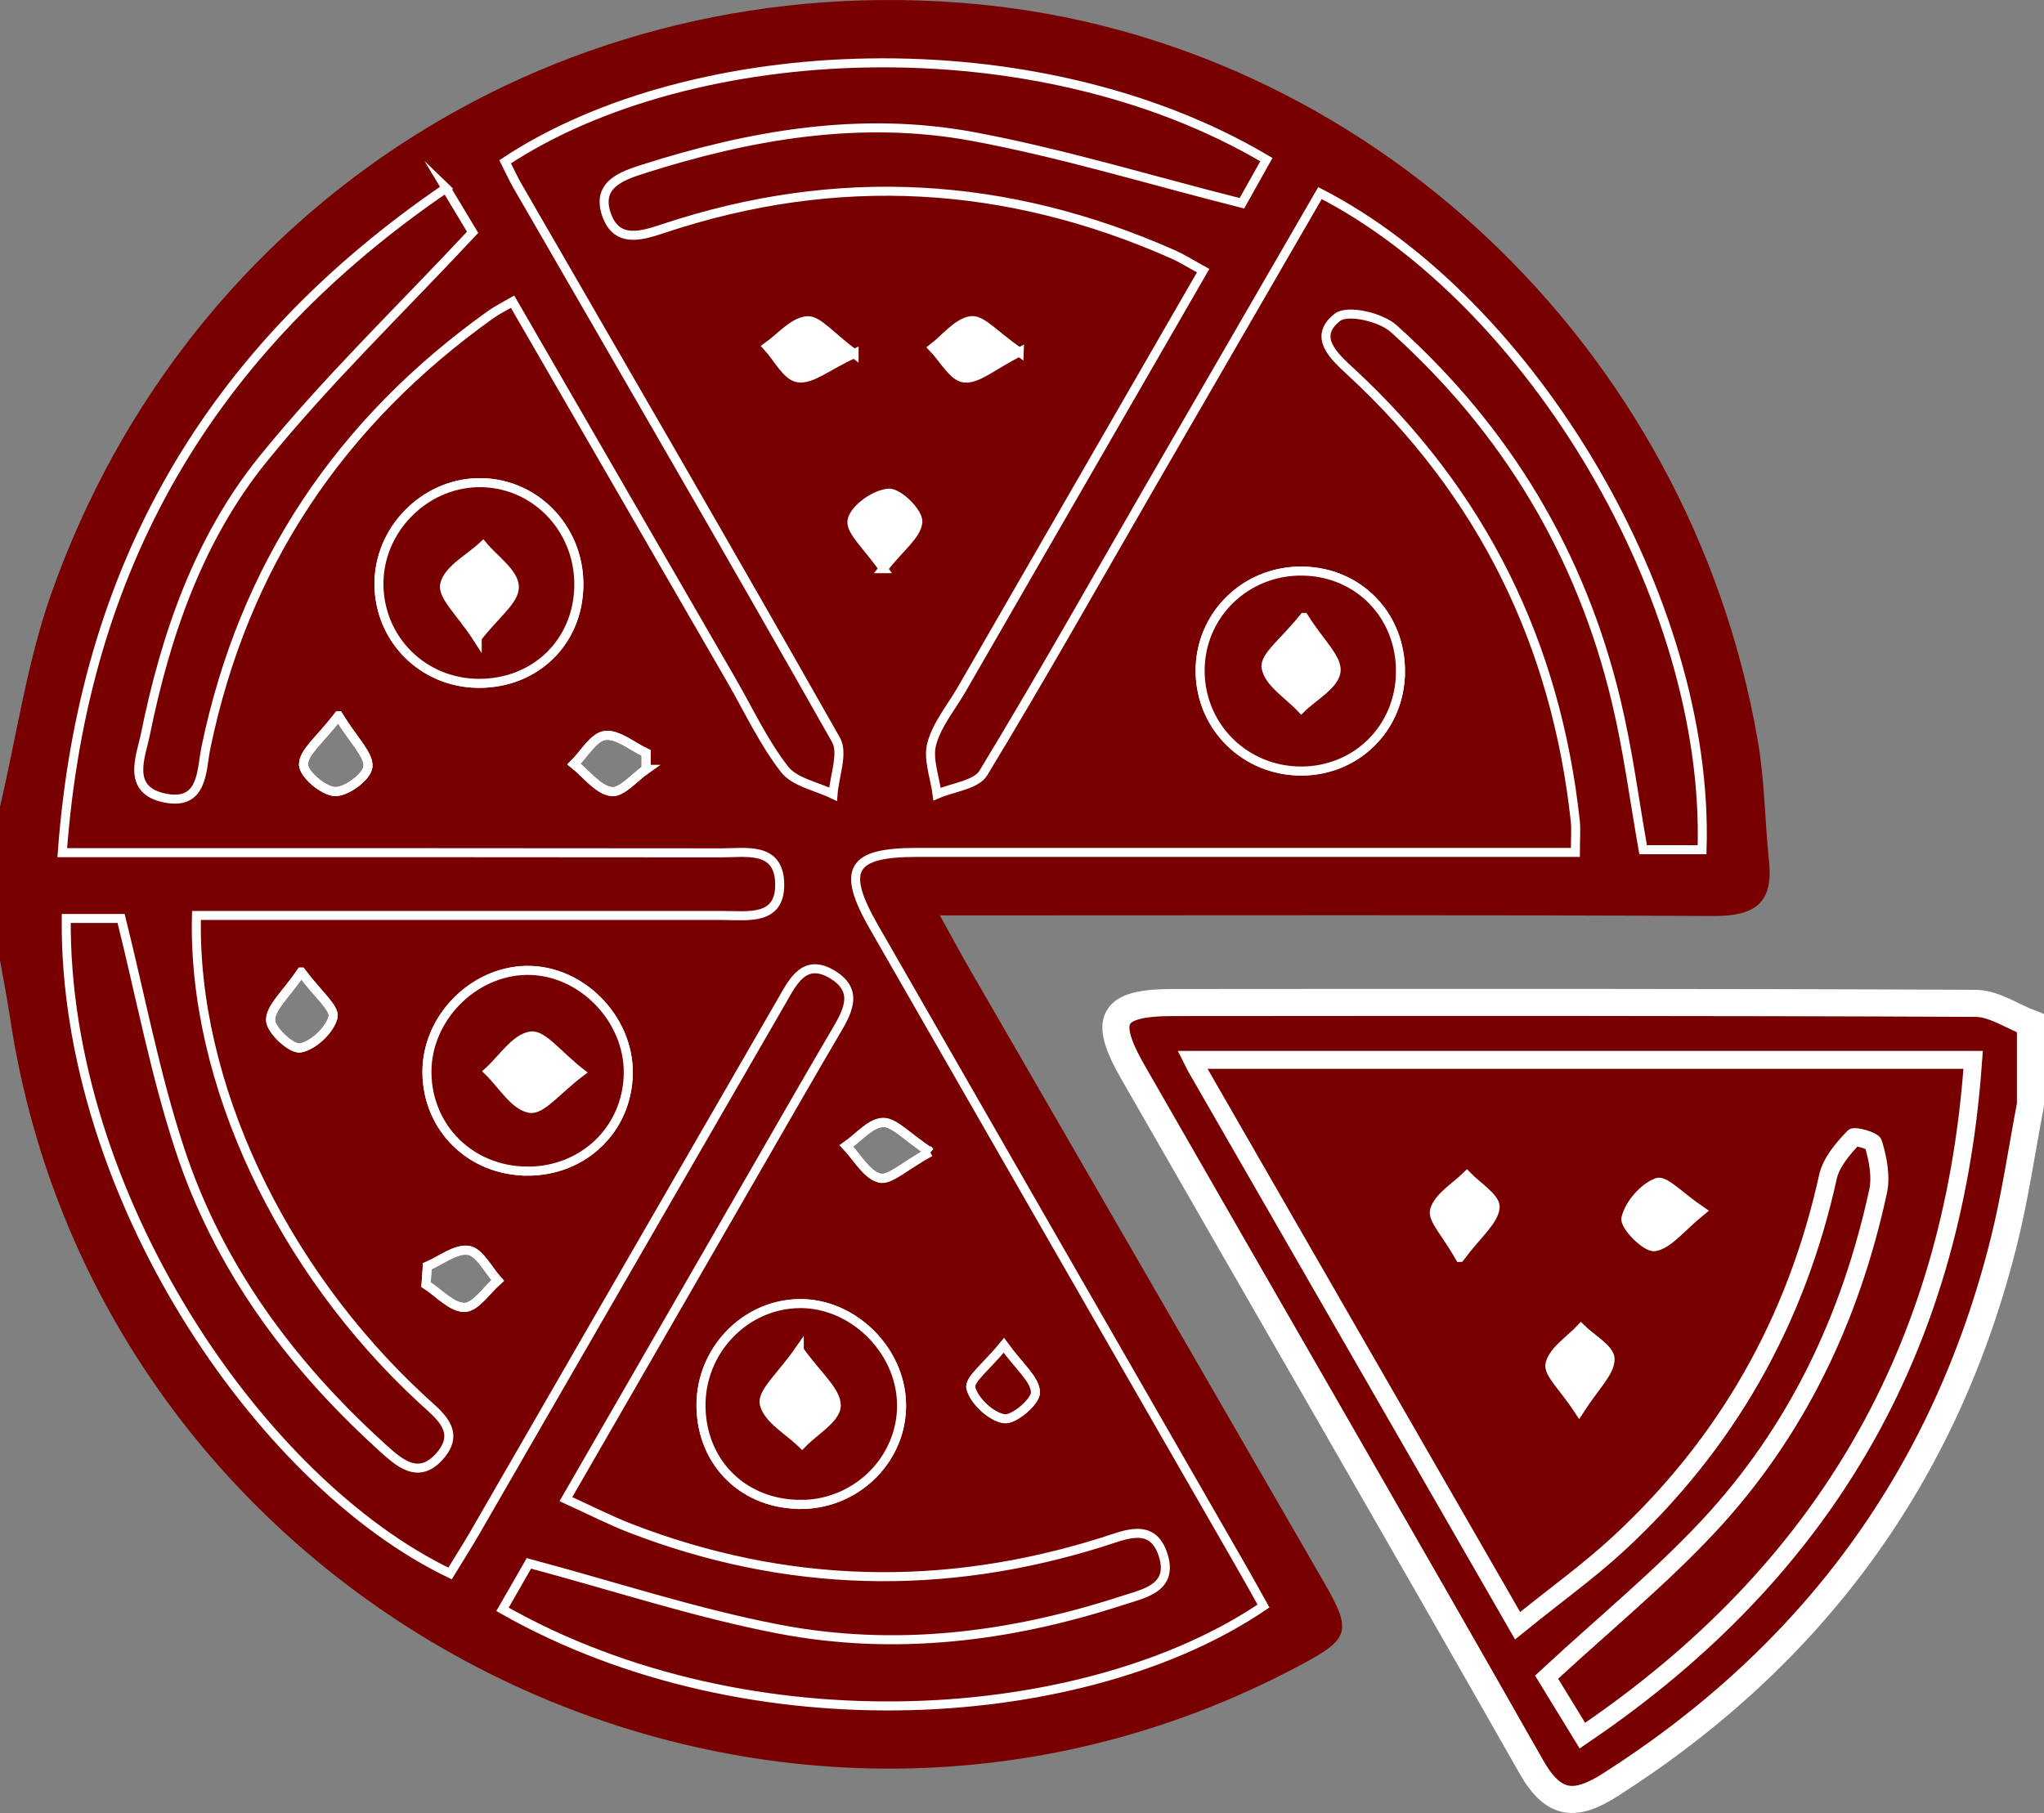
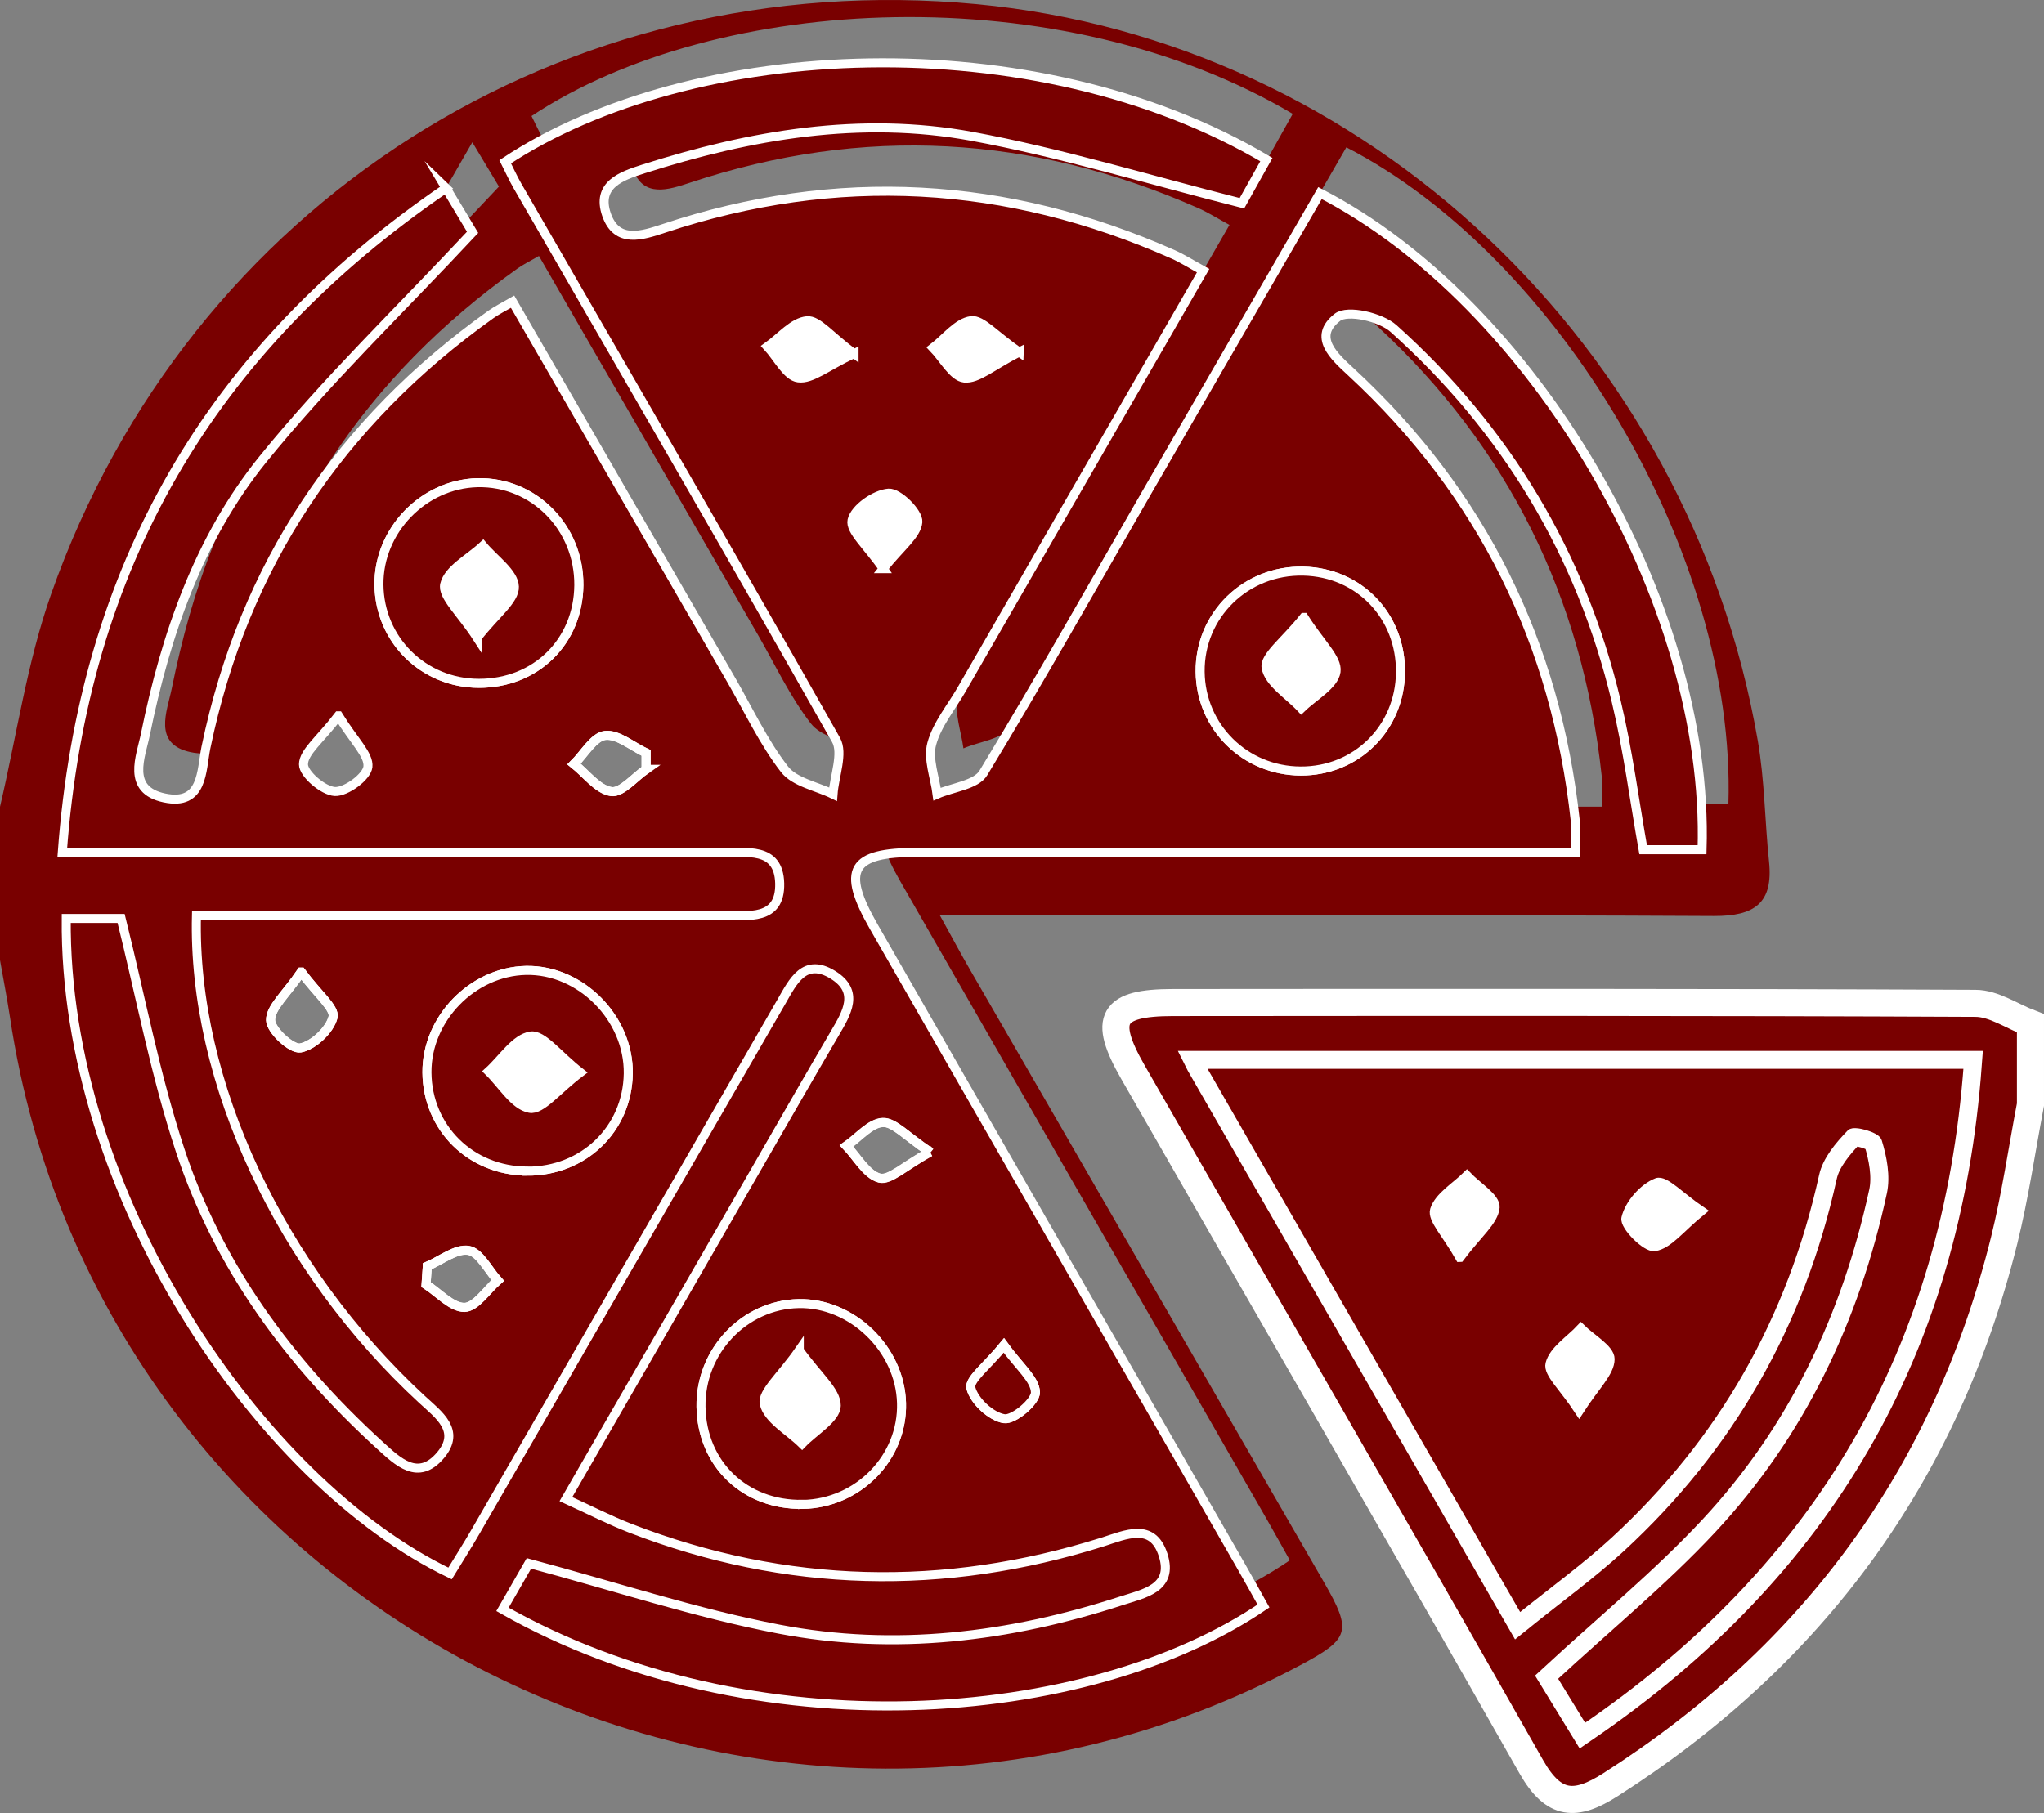
<svg xmlns="http://www.w3.org/2000/svg" id="a" viewBox="0 0 226.5 200.95">
  <rect x="0" y="0" width="226.5" height="200.95" fill="#808080" stroke="none" />
  <defs>
    <style>.b{fill:#fff;}.c{fill:none;}.c,.d,.e{stroke:#fff;stroke-miterlimit:10;}.d{stroke-width:3px;}.d,.f,.e{fill:#790000;}</style>
  </defs>
-   <path class="f" d="M0,89.42c1.85-7.88,2.99-16,5.67-23.59C20.96,22.47,62.52-3.85,108.24,.46c43.09,4.06,78.94,37.81,86.54,81.61,.77,4.41,.78,8.95,1.25,13.41,.49,4.65-1.63,6.07-6.11,6.05-26.49-.14-52.98-.07-79.47-.07-1.8,0-3.61,0-6.3,0,1.35,2.44,2.33,4.28,3.38,6.09,13.06,22.61,26.13,45.21,39.18,67.82,3.14,5.45,2.87,6.27-2.63,9.2C84.82,216.22,11.01,179.11,1.1,112.71,.78,110.61,.37,108.52,0,106.42c0-5.67,0-11.34,0-17ZM49.42,20.84C23.19,38.76,9.22,62.86,6.89,94.5c2.41,0,4.2,0,5.99,0,22.33,0,44.66-.01,66.99,.02,2.72,0,6.42-.77,6.52,3.38,.1,4.18-3.53,3.56-6.31,3.56-17.67,.01-35.33,0-53,0-1.78,0-3.56,0-5.32,0-.46,18.43,9.31,39.14,24.99,53.64,1.84,1.7,4.35,3.46,2.06,6.18-2.48,2.95-4.71,.74-6.73-1.1-10.01-9.13-17.88-19.83-22.14-32.73-2.73-8.29-4.35-16.94-6.53-25.66H7.34c-.27,30.48,21.34,62.44,42.52,72.64,.94-1.54,1.92-3.07,2.83-4.65,11.31-19.59,22.6-39.2,33.92-58.78,1.24-2.15,2.52-4.88,5.68-2.92,2.99,1.85,1.53,4.23,.21,6.48-2.69,4.59-5.34,9.21-8,13.82-7.2,12.49-14.4,24.98-21.8,37.81,2.67,1.22,4.87,2.35,7.17,3.24,17.25,6.65,34.7,7.05,52.31,1.51,2.53-.8,5.53-2.23,6.7,1.45,1.18,3.7-2.17,4.27-4.65,5.08-12.39,4.03-25.11,5.58-37.92,3.13-9.19-1.76-18.14-4.73-27.71-7.29l-2.93,5.1c27.69,15.72,64.89,12.85,84.33-.37-.8-1.43-1.6-2.88-2.42-4.31-13.59-23.66-27.19-47.3-40.76-70.97-3.64-6.35-2.53-8.24,4.77-8.25,22.5-.01,45,0,67.49,0h5.48c0-1.55,.09-2.53-.01-3.49-2.14-19.66-10.3-36.3-24.85-49.76-1.87-1.72-4.3-3.88-1.51-6.06,1.12-.88,4.8-.03,6.23,1.25,12.46,11.19,20.78,25,24.67,41.32,1.29,5.43,2.01,10.99,2.98,16.44h6.53c.86-27.74-18.94-60.73-42.34-72.78-6.32,10.92-12.65,21.85-18.97,32.79-6.08,10.51-12.03,21.1-18.33,31.48-.81,1.33-3.38,1.59-5.13,2.35-.24-1.87-1.04-3.9-.59-5.58,.59-2.17,2.18-4.08,3.35-6.09,8.88-15.4,17.75-30.8,26.72-46.35-1.34-.73-2.31-1.35-3.36-1.82-18.43-8.16-37.22-9.24-56.39-2.87-2.39,.79-5.22,1.75-6.36-1.52-1.16-3.32,1.67-4.3,4.08-5.06,11.87-3.79,24.06-5.89,36.41-3.62,9.87,1.82,19.52,4.79,29.92,7.42l2.71-4.84c-25.67-15.21-63.67-13.45-84.35,.24,.44,.87,.85,1.78,1.34,2.64,11.81,20.46,23.69,40.88,35.32,61.44,.83,1.47-.17,3.99-.33,6.02-1.84-.89-4.26-1.32-5.38-2.77-2.32-3-3.96-6.53-5.87-9.84-8.06-13.96-16.13-27.91-24.26-41.98-1.01,.59-1.75,.94-2.4,1.41-16.72,11.92-27.39,27.81-31.58,48.01-.52,2.53-.27,6.5-4.61,5.58-4.25-.9-2.6-4.58-2.1-7.04,2.24-11.03,5.92-21.7,13-30.47,7.03-8.71,15.18-16.52,23.26-25.18l-2.95-4.91Z" />
+   <path class="f" d="M0,89.42c1.85-7.88,2.99-16,5.67-23.59C20.96,22.47,62.52-3.85,108.24,.46c43.09,4.06,78.94,37.81,86.54,81.61,.77,4.41,.78,8.95,1.25,13.41,.49,4.65-1.63,6.07-6.11,6.05-26.49-.14-52.98-.07-79.47-.07-1.8,0-3.61,0-6.3,0,1.35,2.44,2.33,4.28,3.38,6.09,13.06,22.61,26.13,45.21,39.18,67.82,3.14,5.45,2.87,6.27-2.63,9.2C84.82,216.22,11.01,179.11,1.1,112.71,.78,110.61,.37,108.52,0,106.42c0-5.67,0-11.34,0-17ZM49.42,20.84C23.19,38.76,9.22,62.86,6.89,94.5c2.41,0,4.2,0,5.99,0,22.33,0,44.66-.01,66.99,.02,2.72,0,6.42-.77,6.52,3.38,.1,4.18-3.53,3.56-6.31,3.56-17.67,.01-35.33,0-53,0-1.78,0-3.56,0-5.32,0-.46,18.43,9.31,39.14,24.99,53.64,1.84,1.7,4.35,3.46,2.06,6.18-2.48,2.95-4.71,.74-6.73-1.1-10.01-9.13-17.88-19.83-22.14-32.73-2.73-8.29-4.35-16.94-6.53-25.66H7.34c-.27,30.48,21.34,62.44,42.52,72.64,.94-1.54,1.92-3.07,2.83-4.65,11.31-19.59,22.6-39.2,33.92-58.78,1.24-2.15,2.52-4.88,5.68-2.92,2.99,1.85,1.53,4.23,.21,6.48-2.69,4.59-5.34,9.21-8,13.82-7.2,12.49-14.4,24.98-21.8,37.81,2.67,1.22,4.87,2.35,7.17,3.24,17.25,6.65,34.7,7.05,52.31,1.51,2.53-.8,5.53-2.23,6.7,1.45,1.18,3.7-2.17,4.27-4.65,5.08-12.39,4.03-25.11,5.58-37.92,3.13-9.19-1.76-18.14-4.73-27.71-7.29c27.69,15.72,64.89,12.85,84.33-.37-.8-1.43-1.6-2.88-2.42-4.31-13.59-23.66-27.19-47.3-40.76-70.97-3.64-6.35-2.53-8.24,4.77-8.25,22.5-.01,45,0,67.49,0h5.48c0-1.55,.09-2.53-.01-3.49-2.14-19.66-10.3-36.3-24.85-49.76-1.87-1.72-4.3-3.88-1.51-6.06,1.12-.88,4.8-.03,6.23,1.25,12.46,11.19,20.78,25,24.67,41.32,1.29,5.43,2.01,10.99,2.98,16.44h6.53c.86-27.74-18.94-60.73-42.34-72.78-6.32,10.92-12.65,21.85-18.97,32.79-6.08,10.51-12.03,21.1-18.33,31.48-.81,1.33-3.38,1.59-5.13,2.35-.24-1.87-1.04-3.9-.59-5.58,.59-2.17,2.18-4.08,3.35-6.09,8.88-15.4,17.75-30.8,26.72-46.35-1.34-.73-2.31-1.35-3.36-1.82-18.43-8.16-37.22-9.24-56.39-2.87-2.39,.79-5.22,1.75-6.36-1.52-1.16-3.32,1.67-4.3,4.08-5.06,11.87-3.79,24.06-5.89,36.41-3.62,9.87,1.82,19.52,4.79,29.92,7.42l2.71-4.84c-25.67-15.21-63.67-13.45-84.35,.24,.44,.87,.85,1.78,1.34,2.64,11.81,20.46,23.69,40.88,35.32,61.44,.83,1.47-.17,3.99-.33,6.02-1.84-.89-4.26-1.32-5.38-2.77-2.32-3-3.96-6.53-5.87-9.84-8.06-13.96-16.13-27.91-24.26-41.98-1.01,.59-1.75,.94-2.4,1.41-16.72,11.92-27.39,27.81-31.58,48.01-.52,2.53-.27,6.5-4.61,5.58-4.25-.9-2.6-4.58-2.1-7.04,2.24-11.03,5.92-21.7,13-30.47,7.03-8.71,15.18-16.52,23.26-25.18l-2.95-4.91Z" />
  <path class="d" d="M225,122.43c-.96,5.03-1.69,10.12-2.92,15.08-6.45,25.92-21.11,45.93-43.61,60.3-3.87,2.47-6.29,2.4-8.77-1.96-14.61-25.74-29.45-51.34-44.16-77.02-3.4-5.93-2.36-7.7,4.42-7.71,29.65-.02,59.3-.05,88.94,.09,2.04,0,4.07,1.44,6.1,2.21v9Zm-92.05-4.45c12,20.85,23.55,40.93,35.36,61.46,3.94-3.18,7.45-5.71,10.61-8.62,11.97-11.03,19.64-24.55,23.15-40.48,.38-1.73,1.76-3.35,3.04-4.68,.35-.37,2.75,.3,2.93,.88,.55,1.78,.95,3.86,.56,5.64-3.06,14.08-9.07,26.79-18.93,37.35-5.39,5.77-11.55,10.82-17.65,16.46,.98,1.61,2.15,3.51,3.48,5.68,26.22-17.89,40.28-42.11,42.61-73.69h-85.16Z" />
  <path class="e" d="M49.42,20.84l2.95,4.91c-8.08,8.66-16.22,16.47-23.26,25.18-7.09,8.78-10.76,19.45-13,30.47-.5,2.46-2.15,6.14,2.1,7.04,4.34,.92,4.09-3.06,4.61-5.58,4.19-20.2,14.86-36.08,31.58-48.01,.66-.47,1.4-.83,2.4-1.41,8.13,14.07,16.19,28.03,24.26,41.98,1.91,3.31,3.55,6.85,5.87,9.84,1.12,1.45,3.55,1.88,5.38,2.77,.15-2.03,1.16-4.55,.33-6.02-11.63-20.56-23.51-40.98-35.32-61.44-.49-.86-.9-1.77-1.34-2.64,20.68-13.69,58.68-15.44,84.35-.24l-2.71,4.84c-10.41-2.63-20.06-5.6-29.92-7.42-12.35-2.27-24.53-.17-36.41,3.62-2.41,.77-5.23,1.74-4.08,5.06,1.14,3.27,3.97,2.31,6.36,1.52,19.18-6.37,37.97-5.29,56.39,2.87,1.05,.46,2.02,1.09,3.36,1.82-8.97,15.56-17.85,30.96-26.72,46.35-1.16,2.02-2.76,3.92-3.35,6.09-.46,1.68,.35,3.71,.59,5.58,1.75-.76,4.33-1.02,5.13-2.35,6.3-10.38,12.26-20.96,18.33-31.48,6.32-10.94,12.65-21.87,18.97-32.79,23.4,12.05,43.2,45.05,42.34,72.78h-6.53c-.97-5.45-1.68-11.01-2.98-16.44-3.89-16.33-12.21-30.14-24.67-41.32-1.42-1.28-5.1-2.13-6.23-1.25-2.79,2.18-.36,4.33,1.51,6.06,14.55,13.46,22.71,30.11,24.85,49.76,.1,.96,.01,1.94,.01,3.49h-5.48c-22.5,0-45,0-67.49,0-7.3,0-8.41,1.89-4.77,8.25,13.57,23.67,27.17,47.31,40.76,70.97,.82,1.43,1.62,2.88,2.42,4.31-19.44,13.22-56.64,16.1-84.33,.37l2.93-5.1c9.56,2.56,18.52,5.53,27.71,7.29,12.81,2.46,25.53,.9,37.92-3.13,2.49-.81,5.83-1.38,4.65-5.08-1.17-3.68-4.17-2.25-6.7-1.45-17.61,5.54-35.06,5.15-52.31-1.51-2.3-.89-4.5-2.02-7.17-3.24,7.39-12.83,14.59-25.32,21.8-37.81,2.66-4.61,5.3-9.23,8-13.82,1.32-2.25,2.78-4.63-.21-6.48-3.16-1.96-4.44,.77-5.68,2.92-11.32,19.58-22.61,39.19-33.92,58.78-.91,1.58-1.89,3.11-2.83,4.65C28.68,164.24,7.07,132.28,7.34,101.8h6.08c2.17,8.71,3.79,17.37,6.53,25.66,4.25,12.9,12.13,23.6,22.14,32.73,2.02,1.84,4.25,4.04,6.73,1.1,2.29-2.72-.22-4.48-2.06-6.18-15.69-14.5-25.45-35.21-24.99-53.64,1.76,0,3.54,0,5.32,0,17.67,0,35.33,0,53,0,2.78,0,6.41,.62,6.31-3.56-.1-4.14-3.8-3.37-6.52-3.38-22.33-.03-44.66-.02-66.99-.02-1.79,0-3.58,0-5.99,0,2.33-31.64,16.3-55.74,42.53-73.66Zm105.77,53.69c.07-6.25-4.57-11.09-10.76-11.23-6.36-.14-11.5,4.87-11.44,11.16,.06,6.12,4.97,10.96,11.13,11,6.17,.03,11-4.74,11.07-10.93Zm-102.12,1.21c6.3,.01,11.02-4.62,11.08-10.87,.06-6.4-5.01-11.52-11.24-11.37-5.98,.15-10.96,5.29-10.91,11.29,.05,6.11,4.93,10.94,11.07,10.95Zm35.86,91.01c6.17-.11,11.13-5.19,10.97-11.24-.16-5.99-5.49-11.14-11.4-11.02-6.03,.12-10.92,5.3-10.82,11.44,.11,6.34,4.88,10.92,11.25,10.81Zm-30.53-36.94c6.27,.03,11.12-4.65,11.22-10.81,.1-6.13-5.29-11.57-11.34-11.44-5.93,.13-11.02,5.37-10.97,11.31,.04,6.16,4.86,10.91,11.09,10.93ZM94.64,39.2c-2.63-1.94-4.01-3.76-5.21-3.65-1.54,.14-2.93,1.84-4.38,2.87,1.13,1.23,2.14,3.3,3.41,3.46,1.47,.2,3.16-1.28,6.18-2.69Zm18.3-.17c-2.72-1.88-4.15-3.64-5.32-3.49-1.51,.2-2.83,1.94-4.22,3.01,1.15,1.19,2.21,3.22,3.46,3.35,1.46,.15,3.09-1.36,6.08-2.88Zm-15.07,24c1.91-2.41,3.72-3.73,3.84-5.18,.08-1.05-2.16-3.27-3.24-3.19-1.5,.11-3.75,1.68-4.05,3-.26,1.16,1.71,2.83,3.46,5.37Zm-60.37,16.31c-2.04,2.66-3.86,4.01-3.87,5.38-.01,1.06,2.19,2.94,3.48,3.01,1.25,.06,3.54-1.63,3.66-2.74,.14-1.33-1.53-2.85-3.26-5.65Zm-4.12,28.4c-1.7,2.49-3.41,3.93-3.39,5.33,.02,1.12,2.34,3.25,3.3,3.08,1.44-.27,3.27-1.99,3.62-3.41,.25-1-1.69-2.54-3.52-5Zm77.86,41.38c-1.83,2.25-3.9,3.79-3.65,4.73,.37,1.43,2.24,3.17,3.68,3.39,1.06,.17,3.51-1.91,3.47-2.93-.05-1.45-1.8-2.84-3.5-5.19Zm-39.64-63.86v-1.81c-1.54-.71-3.14-2.11-4.55-1.94-1.26,.15-2.3,2.04-3.44,3.17,1.36,1.09,2.63,2.83,4.12,3.05,1.14,.17,2.57-1.58,3.87-2.47Zm-24.25,55.09l-.14,2.02c1.43,.92,2.87,2.56,4.27,2.53,1.24-.03,2.45-1.92,3.67-2.99-1.06-1.18-2-3.13-3.23-3.33-1.39-.23-3.04,1.11-4.57,1.76Zm55.7-12.67c-2.64-1.75-3.98-3.34-5.24-3.28-1.38,.07-2.68,1.67-4.02,2.6,1.2,1.26,2.23,3.18,3.66,3.56,1.12,.3,2.75-1.33,5.59-2.89Z" />
  <path class="e" d="M132.95,117.97h85.16c-2.33,31.58-16.39,55.8-42.61,73.69-1.33-2.17-2.5-4.08-3.48-5.68,6.1-5.64,12.26-10.69,17.65-16.46,9.86-10.56,15.88-23.27,18.93-37.35,.39-1.78-.01-3.86-.56-5.64-.18-.58-2.58-1.25-2.93-.88-1.28,1.32-2.66,2.95-3.04,4.68-3.51,15.93-11.17,29.45-23.15,40.48-3.16,2.91-6.68,5.45-10.61,8.62-11.81-20.53-23.37-40.61-35.36-61.46Zm55.58,16.26c-2.35-1.59-4.06-3.49-4.92-3.16-1.5,.58-3.07,2.38-3.44,3.95-.2,.84,2.24,3.31,3.18,3.16,1.55-.25,2.84-2.04,5.18-3.95Zm-13.54,22.14c1.77-2.76,3.42-4.24,3.43-5.73,0-1.13-2.08-2.27-3.23-3.41-1.21,1.3-3.05,2.43-3.43,3.94-.26,1.03,1.51,2.57,3.23,5.2Zm-13.21-17c1.99-2.65,3.75-4.01,3.9-5.54,.1-1.07-2.01-2.35-3.13-3.53-1.26,1.25-3.11,2.32-3.58,3.81-.31,1.01,1.32,2.63,2.8,5.26Z" />
  <path class="e" d="M155.19,74.53c-.07,6.19-4.9,10.96-11.07,10.93-6.16-.03-11.06-4.88-11.13-11-.07-6.29,5.07-11.3,11.44-11.16,6.19,.14,10.82,4.98,10.76,11.23Zm-10.7-6.1c-2.11,2.65-4.41,4.32-4.19,5.57,.29,1.68,2.51,3.02,3.9,4.51,1.37-1.34,3.64-2.56,3.85-4.07,.2-1.43-1.76-3.16-3.56-6.01Z" />
  <path class="e" d="M53.06,75.74c-6.14-.01-11.02-4.84-11.07-10.95-.05-6,4.93-11.14,10.91-11.29,6.23-.15,11.29,4.97,11.24,11.37-.06,6.25-4.77,10.88-11.08,10.87Zm-.18-5.06c2.02-2.6,4.17-4.16,4.12-5.65-.05-1.55-2.23-3.03-3.48-4.53-1.5,1.4-3.84,2.6-4.24,4.27-.31,1.29,1.82,3.16,3.6,5.92Z" />
  <path class="e" d="M88.93,166.74c-6.38,.11-11.15-4.47-11.25-10.81-.1-6.15,4.79-11.32,10.82-11.44,5.91-.12,11.24,5.03,11.4,11.02,.17,6.04-4.8,11.13-10.97,11.24Zm-.36-17.08c-1.97,2.84-4.17,4.68-3.88,5.94,.39,1.7,2.7,2.96,4.19,4.42,1.35-1.4,3.77-2.79,3.79-4.21,.02-1.63-2.07-3.3-4.1-6.14Z" />
  <path class="e" d="M58.4,129.8c-6.23-.03-11.04-4.77-11.09-10.93-.04-5.94,5.04-11.18,10.97-11.31,6.05-.13,11.43,5.3,11.34,11.44-.1,6.15-4.96,10.83-11.22,10.81Zm5.9-10.93c-2.46-1.92-4.16-4.24-5.49-4.04-1.71,.26-3.12,2.52-4.66,3.92,1.5,1.46,2.84,3.79,4.55,4.1,1.3,.24,3.07-2.08,5.6-3.98Z" />
  <path class="b" d="M94.64,39.2c-3.02,1.41-4.71,2.89-6.18,2.69-1.27-.17-2.28-2.24-3.41-3.46,1.45-1.03,2.85-2.73,4.38-2.87,1.2-.11,2.58,1.71,5.21,3.65Z" />
  <path class="b" d="M112.95,39.04c-2.99,1.52-4.63,3.03-6.08,2.88-1.26-.13-2.32-2.16-3.46-3.35,1.4-1.08,2.71-2.81,4.22-3.01,1.18-.16,2.61,1.61,5.32,3.49Z" />
  <path class="b" d="M97.88,63.04c-1.74-2.54-3.72-4.21-3.46-5.37,.3-1.32,2.55-2.89,4.05-3,1.08-.08,3.32,2.14,3.24,3.19-.11,1.45-1.93,2.77-3.84,5.18Z" />
-   <path class="c" d="M37.51,79.35c1.73,2.81,3.4,4.33,3.26,5.65-.12,1.11-2.4,2.8-3.66,2.74-1.29-.06-3.49-1.94-3.48-3.01,.02-1.37,1.83-2.72,3.87-5.38Z" />
  <path class="c" d="M33.38,107.75c1.83,2.46,3.77,4,3.52,5-.35,1.42-2.18,3.15-3.62,3.41-.96,.18-3.28-1.95-3.3-3.08-.02-1.41,1.7-2.84,3.39-5.33Z" />
  <path class="e" d="M111.24,149.13c1.7,2.35,3.46,3.75,3.5,5.19,.03,1.02-2.41,3.1-3.47,2.93-1.45-.23-3.31-1.96-3.68-3.39-.25-.94,1.83-2.48,3.65-4.73Z" />
  <path class="c" d="M71.6,85.27c-1.3,.9-2.73,2.65-3.87,2.47-1.49-.22-2.76-1.97-4.12-3.05,1.14-1.12,2.18-3.01,3.44-3.17,1.41-.17,3.02,1.22,4.54,1.94v1.81Z" />
  <path class="c" d="M47.35,140.36c1.54-.66,3.18-1.99,4.57-1.76,1.23,.2,2.16,2.15,3.23,3.33-1.22,1.07-2.42,2.96-3.67,2.99-1.4,.03-2.85-1.61-4.27-2.53l.14-2.02Z" />
  <path class="c" d="M103.06,127.7c-2.84,1.56-4.47,3.18-5.59,2.89-1.43-.38-2.46-2.3-3.66-3.56,1.34-.93,2.64-2.54,4.02-2.6,1.26-.06,2.6,1.53,5.24,3.28Z" />
  <path class="b" d="M188.54,134.23c-2.34,1.91-3.63,3.7-5.18,3.95-.94,.15-3.37-2.32-3.18-3.16,.37-1.57,1.94-3.38,3.44-3.95,.86-.33,2.57,1.57,4.92,3.16Z" />
  <path class="b" d="M174.99,156.37c-1.72-2.62-3.49-4.16-3.23-5.2,.38-1.51,2.21-2.64,3.43-3.94,1.15,1.14,3.24,2.28,3.23,3.41-.01,1.49-1.67,2.97-3.43,5.73Z" />
  <path class="b" d="M161.79,139.37c-1.48-2.62-3.12-4.24-2.8-5.26,.47-1.5,2.32-2.56,3.58-3.81,1.12,1.18,3.23,2.47,3.13,3.53-.15,1.52-1.91,2.89-3.9,5.54Z" />
  <path class="b" d="M144.49,68.43c1.8,2.85,3.76,4.58,3.56,6.01-.21,1.51-2.48,2.72-3.85,4.07-1.39-1.49-3.61-2.83-3.9-4.51-.21-1.24,2.08-2.92,4.19-5.57Z" />
  <path class="b" d="M52.89,70.68c-1.79-2.76-3.91-4.63-3.6-5.92,.4-1.67,2.74-2.87,4.24-4.27,1.25,1.51,3.43,2.99,3.48,4.53,.05,1.49-2.1,3.05-4.12,5.65Z" />
  <path class="b" d="M88.57,149.66c2.02,2.85,4.12,4.51,4.1,6.14-.02,1.42-2.43,2.81-3.79,4.21-1.49-1.45-3.8-2.71-4.19-4.42-.29-1.27,1.92-3.1,3.88-5.94Z" />
  <path class="b" d="M64.3,118.87c-2.53,1.91-4.3,4.22-5.6,3.98-1.71-.31-3.05-2.64-4.55-4.1,1.54-1.4,2.95-3.66,4.66-3.92,1.32-.2,3.02,2.12,5.49,4.04Z" />
</svg>